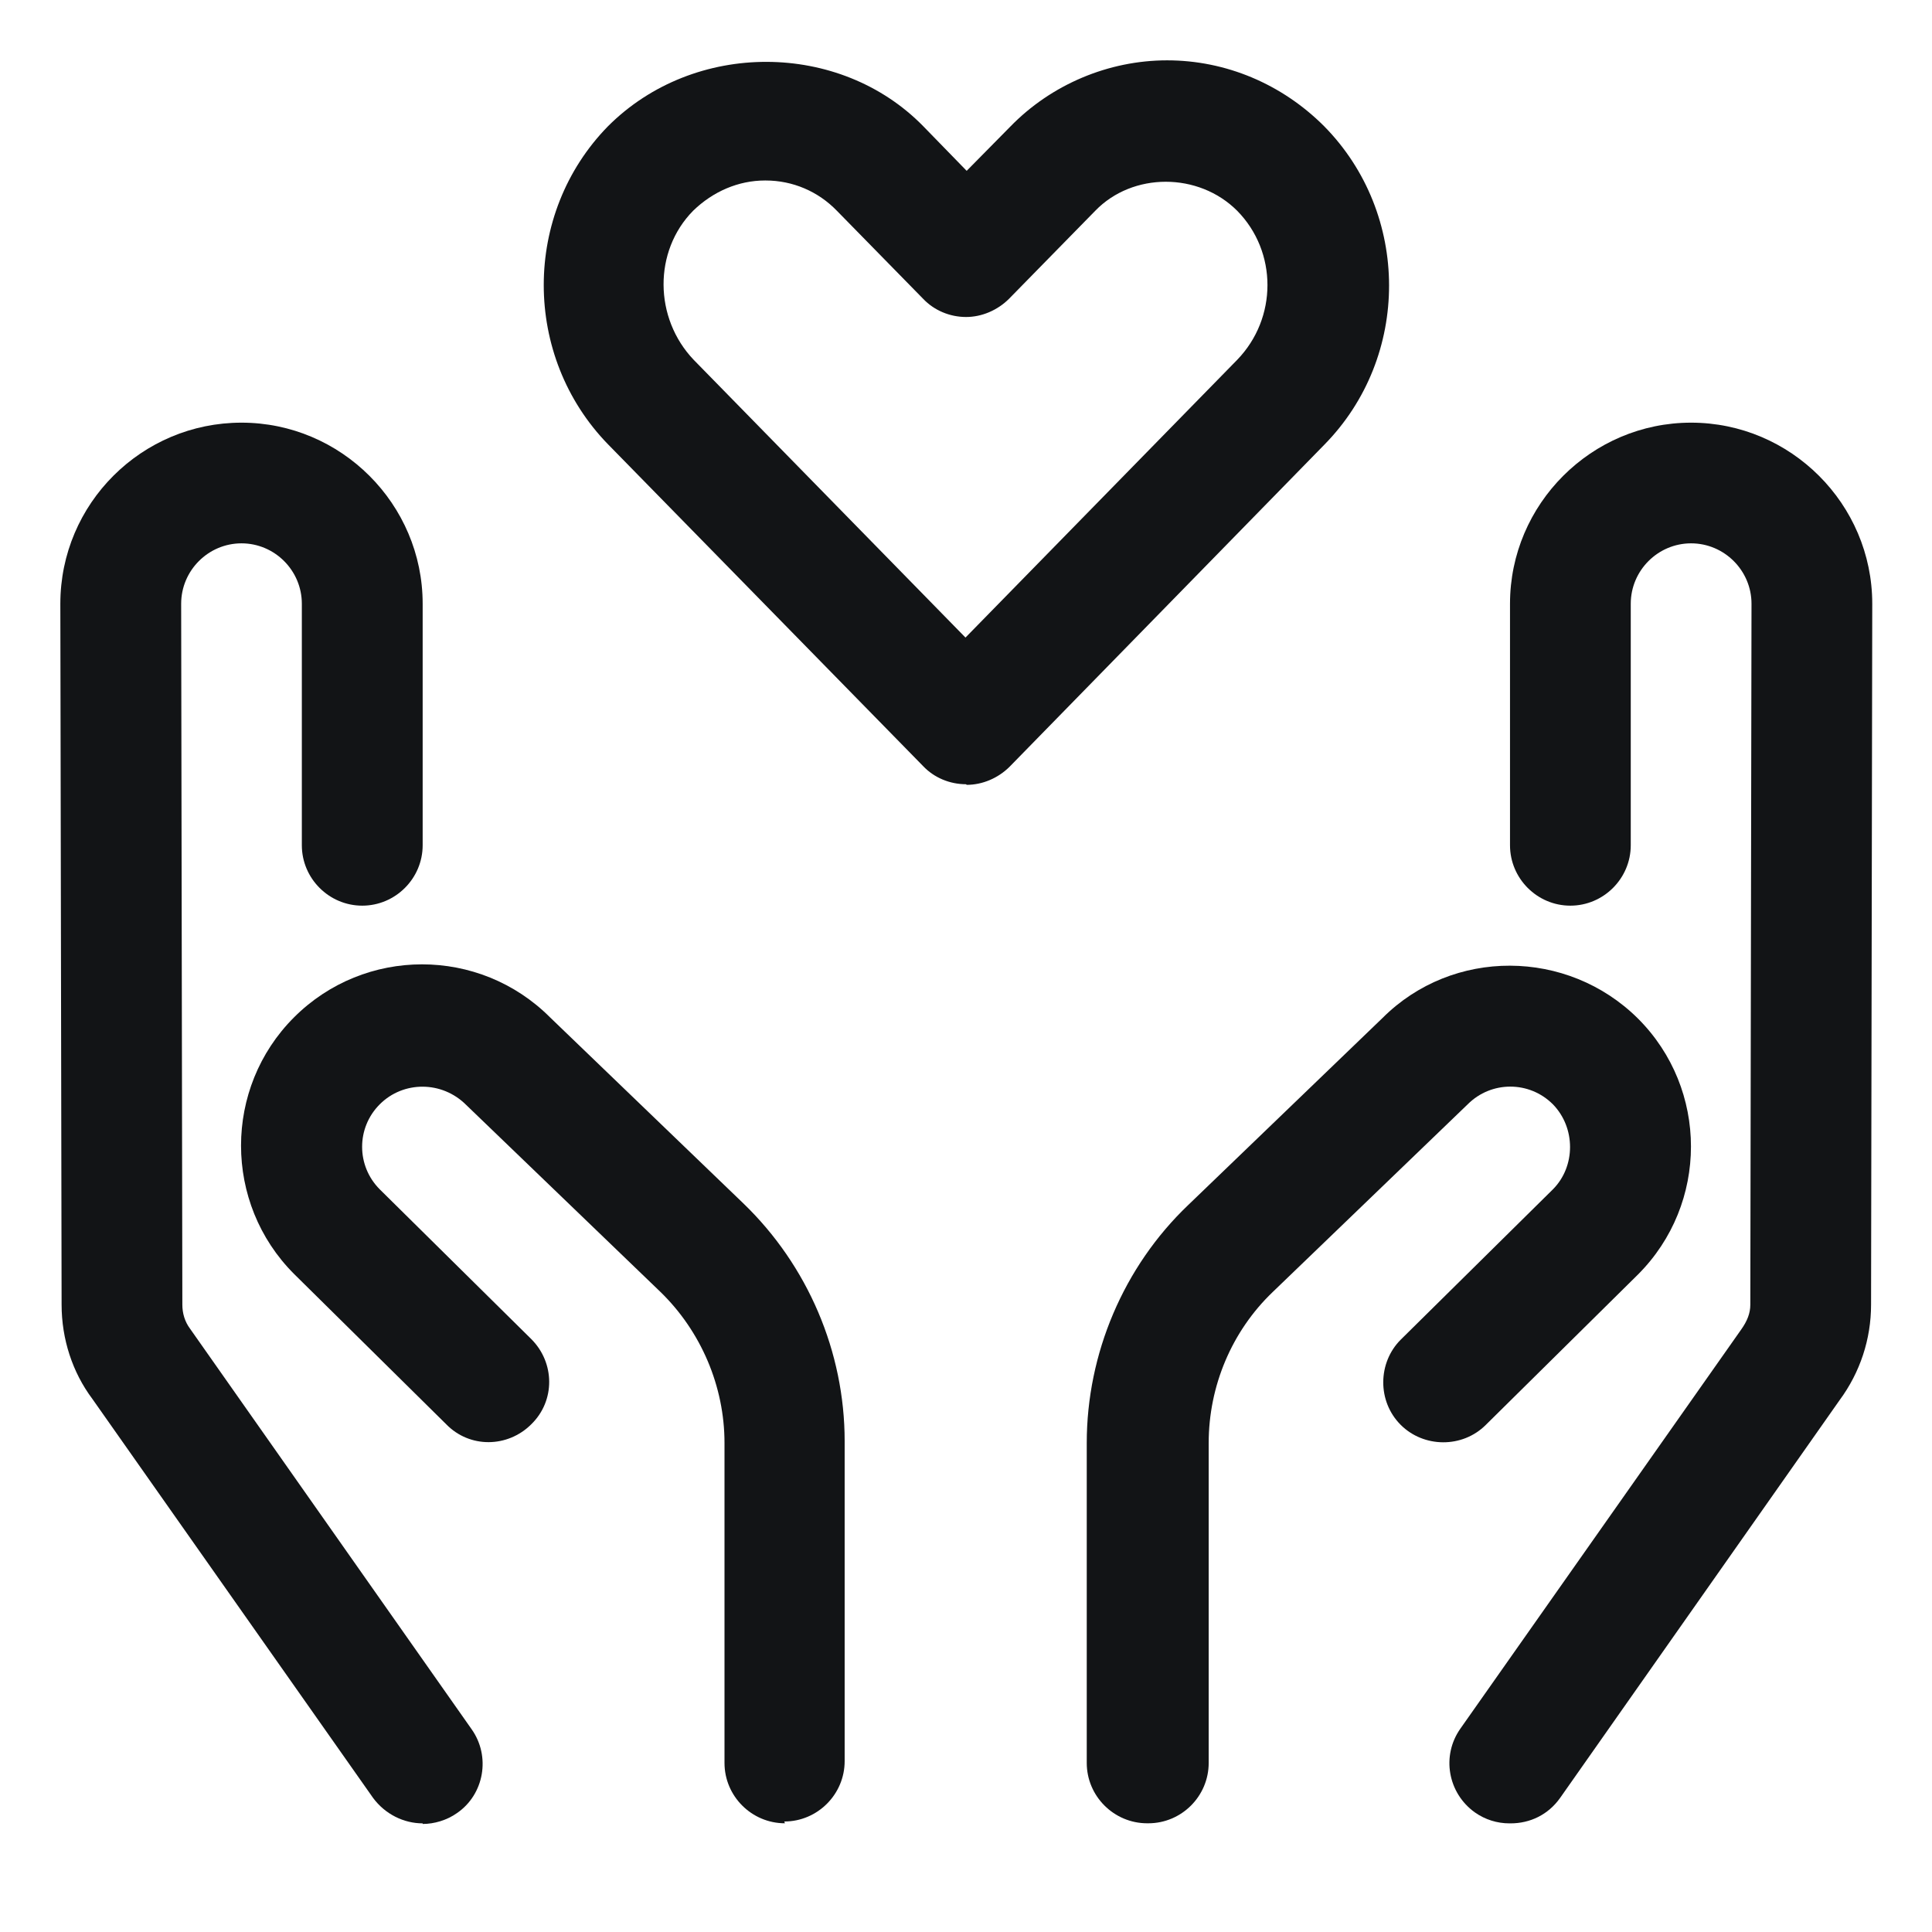
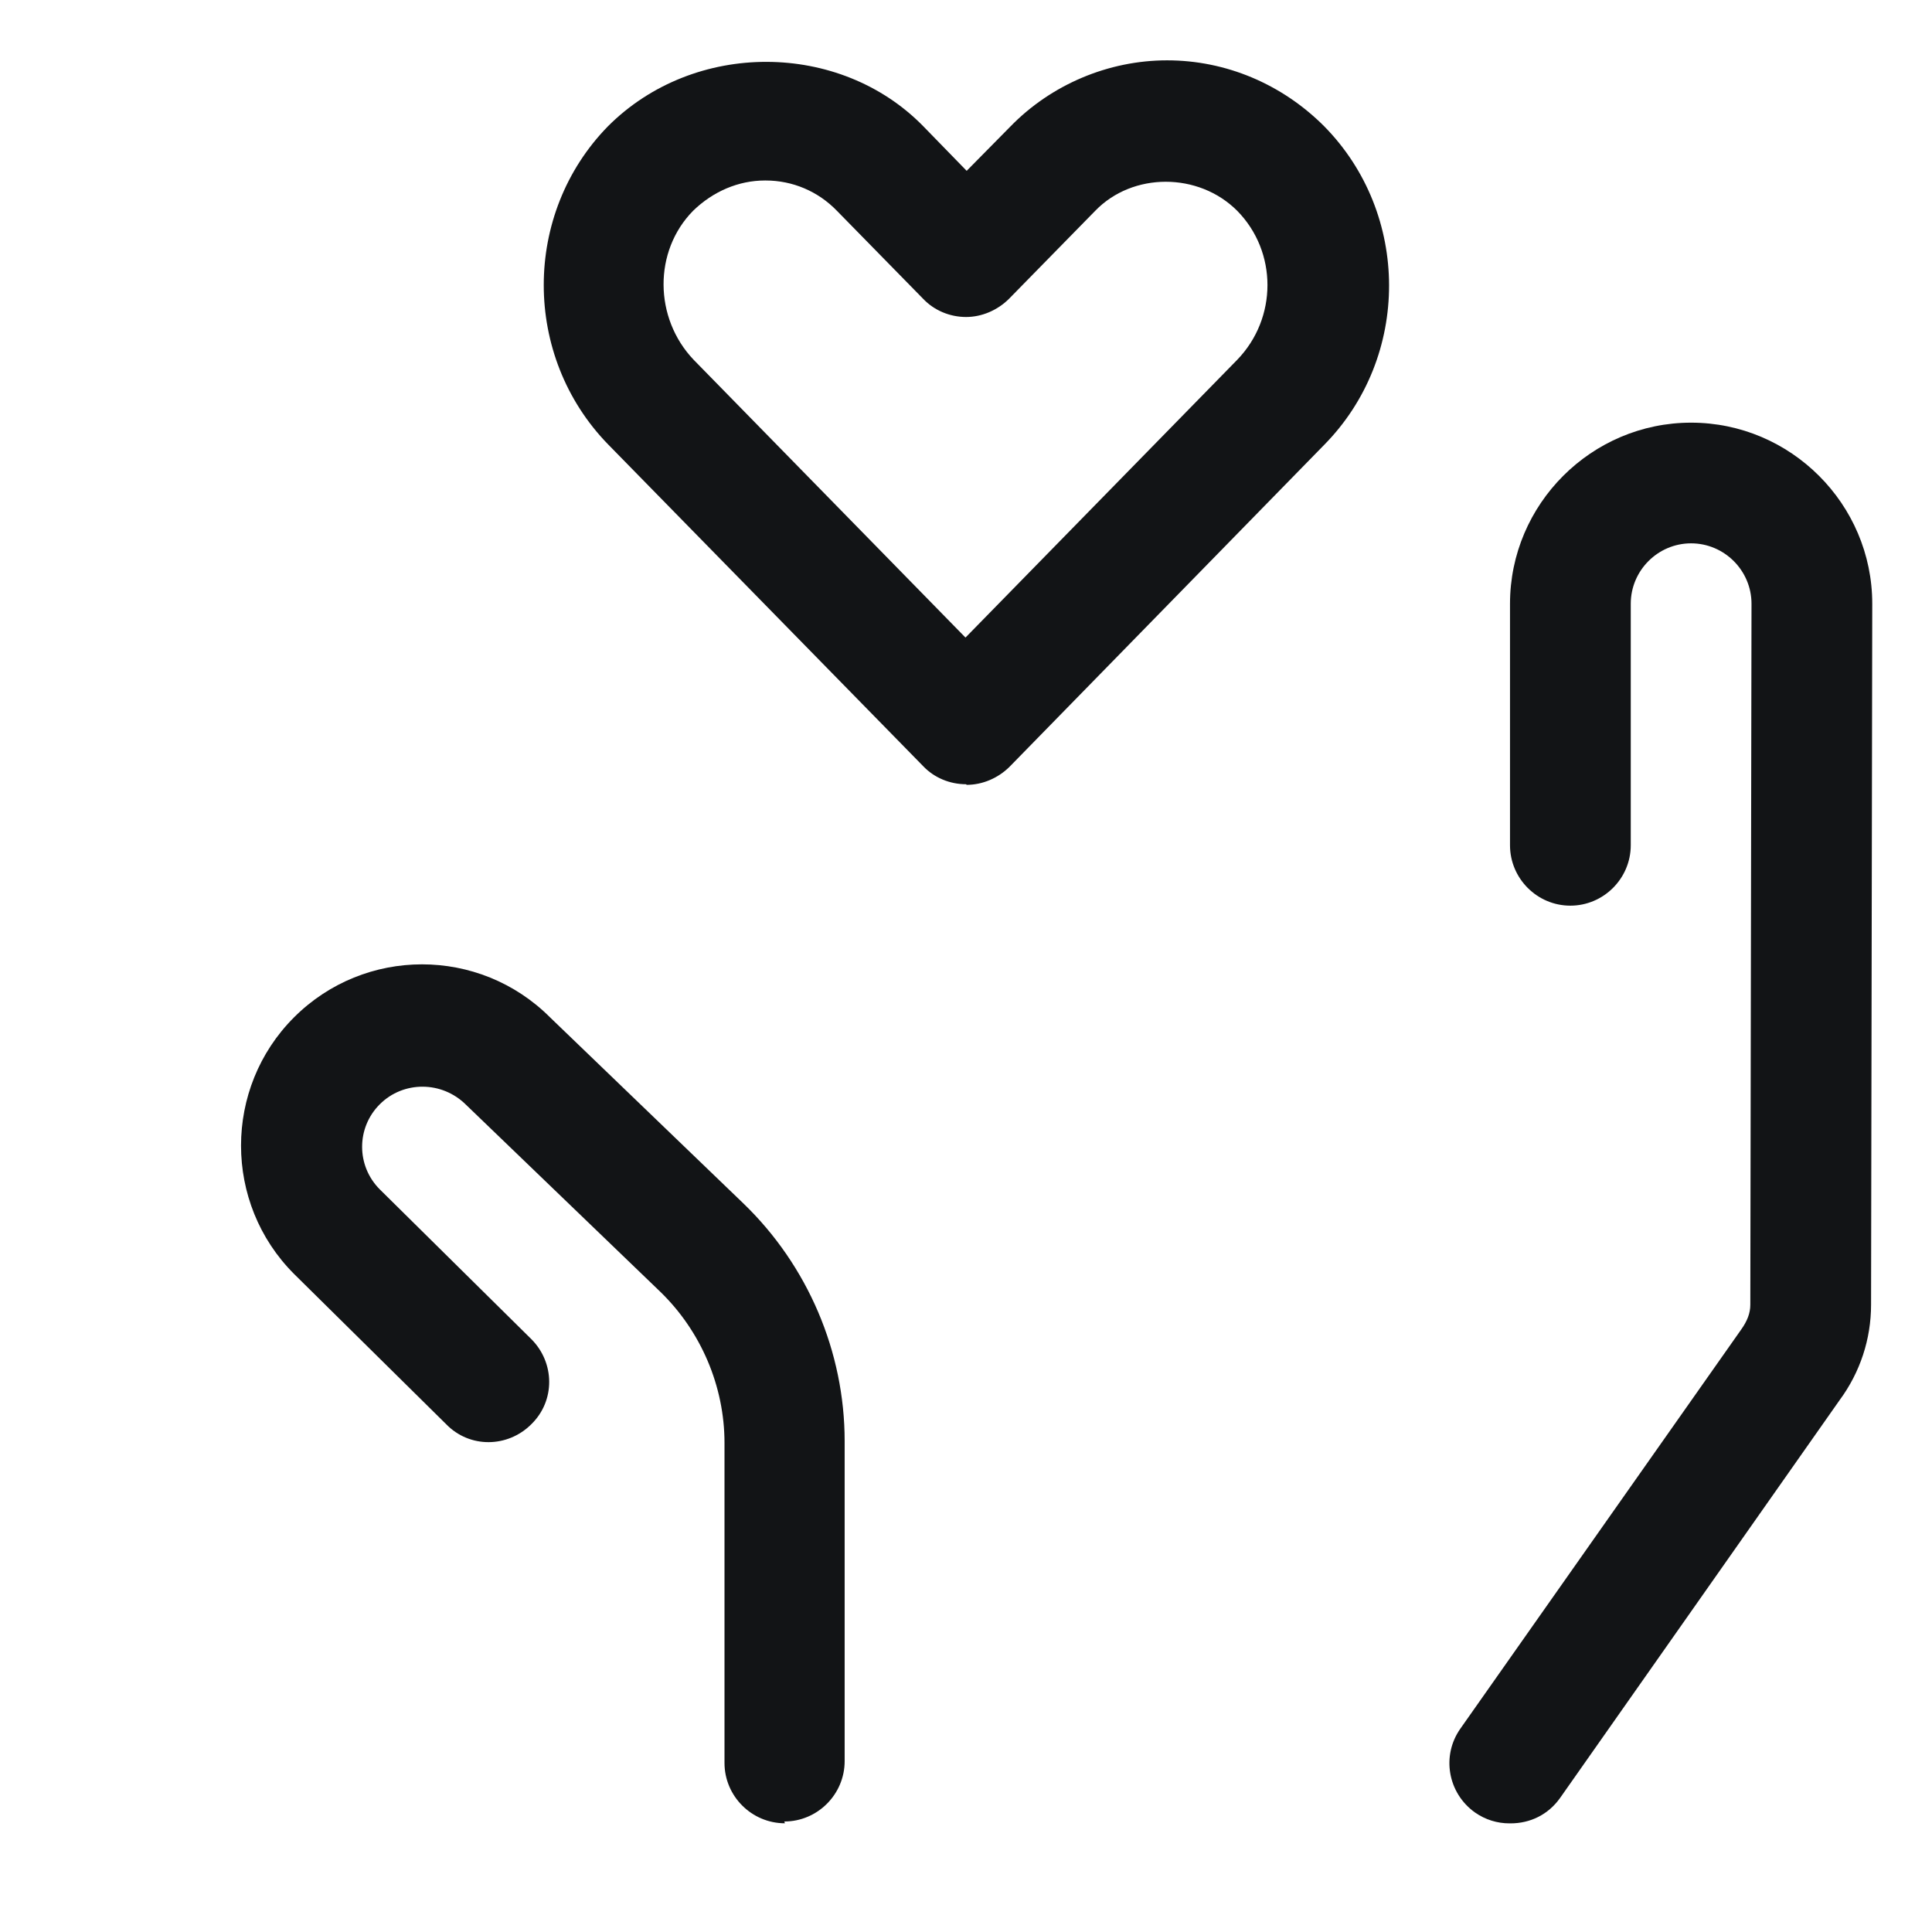
<svg xmlns="http://www.w3.org/2000/svg" width="26" height="26" viewBox="0 0 26 26" fill="none">
  <g id="Frame">
    <g id="ãã¶ã¤ã³">
      <g id="Group">
-         <path id="Vector" d="M5.688 24.538C5.436 24.538 5.184 24.416 5.021 24.196L1.243 18.826C0.975 18.468 0.829 18.021 0.829 17.558L0.812 8.125C0.812 6.776 1.909 5.688 3.25 5.688C4.591 5.688 5.688 6.784 5.688 8.125V11.375C5.688 11.822 5.322 12.188 4.875 12.188C4.428 12.188 4.062 11.822 4.062 11.375V8.125C4.062 7.678 3.697 7.312 3.25 7.312C2.803 7.312 2.438 7.678 2.438 8.125L2.454 17.558C2.454 17.672 2.486 17.786 2.559 17.883L6.346 23.27C6.606 23.636 6.516 24.148 6.151 24.399C6.013 24.497 5.842 24.546 5.688 24.546V24.538Z" fill="#121416" />
        <path id="Vector_2" d="M10.563 24.537C10.116 24.537 9.75 24.172 9.75 23.725V19.419C9.75 18.655 9.433 17.916 8.889 17.387L6.273 14.869C5.948 14.544 5.428 14.544 5.111 14.861C4.794 15.177 4.794 15.689 5.111 16.006L7.15 18.021C7.467 18.338 7.475 18.85 7.15 19.167C6.833 19.484 6.321 19.492 6.005 19.167L3.957 17.144C3.006 16.193 3.006 14.641 3.957 13.691C4.908 12.74 6.451 12.74 7.402 13.691L10.002 16.193C10.871 17.03 11.367 18.192 11.367 19.394V23.701C11.367 24.147 11.002 24.513 10.555 24.513L10.563 24.537Z" fill="#121416" />
      </g>
      <g id="Group_2">
        <path id="Vector_3" d="M20.313 24.538C20.15 24.538 19.988 24.489 19.849 24.391C19.484 24.131 19.395 23.628 19.654 23.262L23.433 17.891C23.514 17.777 23.555 17.672 23.555 17.558L23.571 8.125C23.571 7.678 23.205 7.312 22.758 7.312C22.311 7.312 21.946 7.678 21.946 8.125V11.375C21.946 11.822 21.58 12.188 21.133 12.188C20.686 12.188 20.321 11.822 20.321 11.375V8.125C20.321 6.784 21.418 5.688 22.758 5.688C24.099 5.688 25.196 6.784 25.196 8.125L25.18 17.558C25.18 18.021 25.033 18.468 24.757 18.842L20.995 24.196C20.833 24.424 20.589 24.538 20.329 24.538H20.313Z" fill="#121416" />
-         <path id="Vector_4" d="M15.438 24.537C14.991 24.537 14.625 24.172 14.625 23.725V19.419C14.625 18.216 15.121 17.046 15.99 16.217L18.606 13.699C19.549 12.756 21.093 12.764 22.043 13.707C22.994 14.657 22.994 16.201 22.043 17.152L19.996 19.175C19.679 19.492 19.159 19.484 18.85 19.175C18.533 18.858 18.541 18.338 18.85 18.029L20.898 16.006C21.206 15.697 21.206 15.177 20.898 14.861C20.581 14.544 20.069 14.544 19.752 14.861L17.128 17.387C16.575 17.916 16.266 18.655 16.266 19.419V23.725C16.266 24.172 15.901 24.537 15.454 24.537H15.438Z" fill="#121416" />
      </g>
      <path id="Vector_5" d="M13.001 10.554C12.781 10.554 12.57 10.465 12.424 10.311L8.183 5.98C7.029 4.794 7.029 2.876 8.183 1.698C9.345 0.536 11.303 0.552 12.424 1.698L13.009 2.299L13.594 1.706C14.146 1.137 14.918 0.812 15.706 0.812C16.495 0.812 17.25 1.129 17.819 1.698C18.981 2.876 18.989 4.802 17.819 5.988L13.586 10.319C13.431 10.473 13.22 10.562 13.009 10.562L13.001 10.554ZM10.295 2.429C9.938 2.429 9.596 2.576 9.328 2.836C8.792 3.38 8.8 4.282 9.336 4.843L12.993 8.58L16.649 4.843C17.193 4.282 17.193 3.388 16.649 2.836C16.129 2.316 15.243 2.316 14.74 2.836L13.578 4.022C13.423 4.176 13.212 4.266 13.001 4.266C12.781 4.266 12.57 4.176 12.424 4.022L11.262 2.836C11.01 2.576 10.669 2.429 10.303 2.429H10.295Z" fill="#121416" />
    </g>
  </g>
</svg>